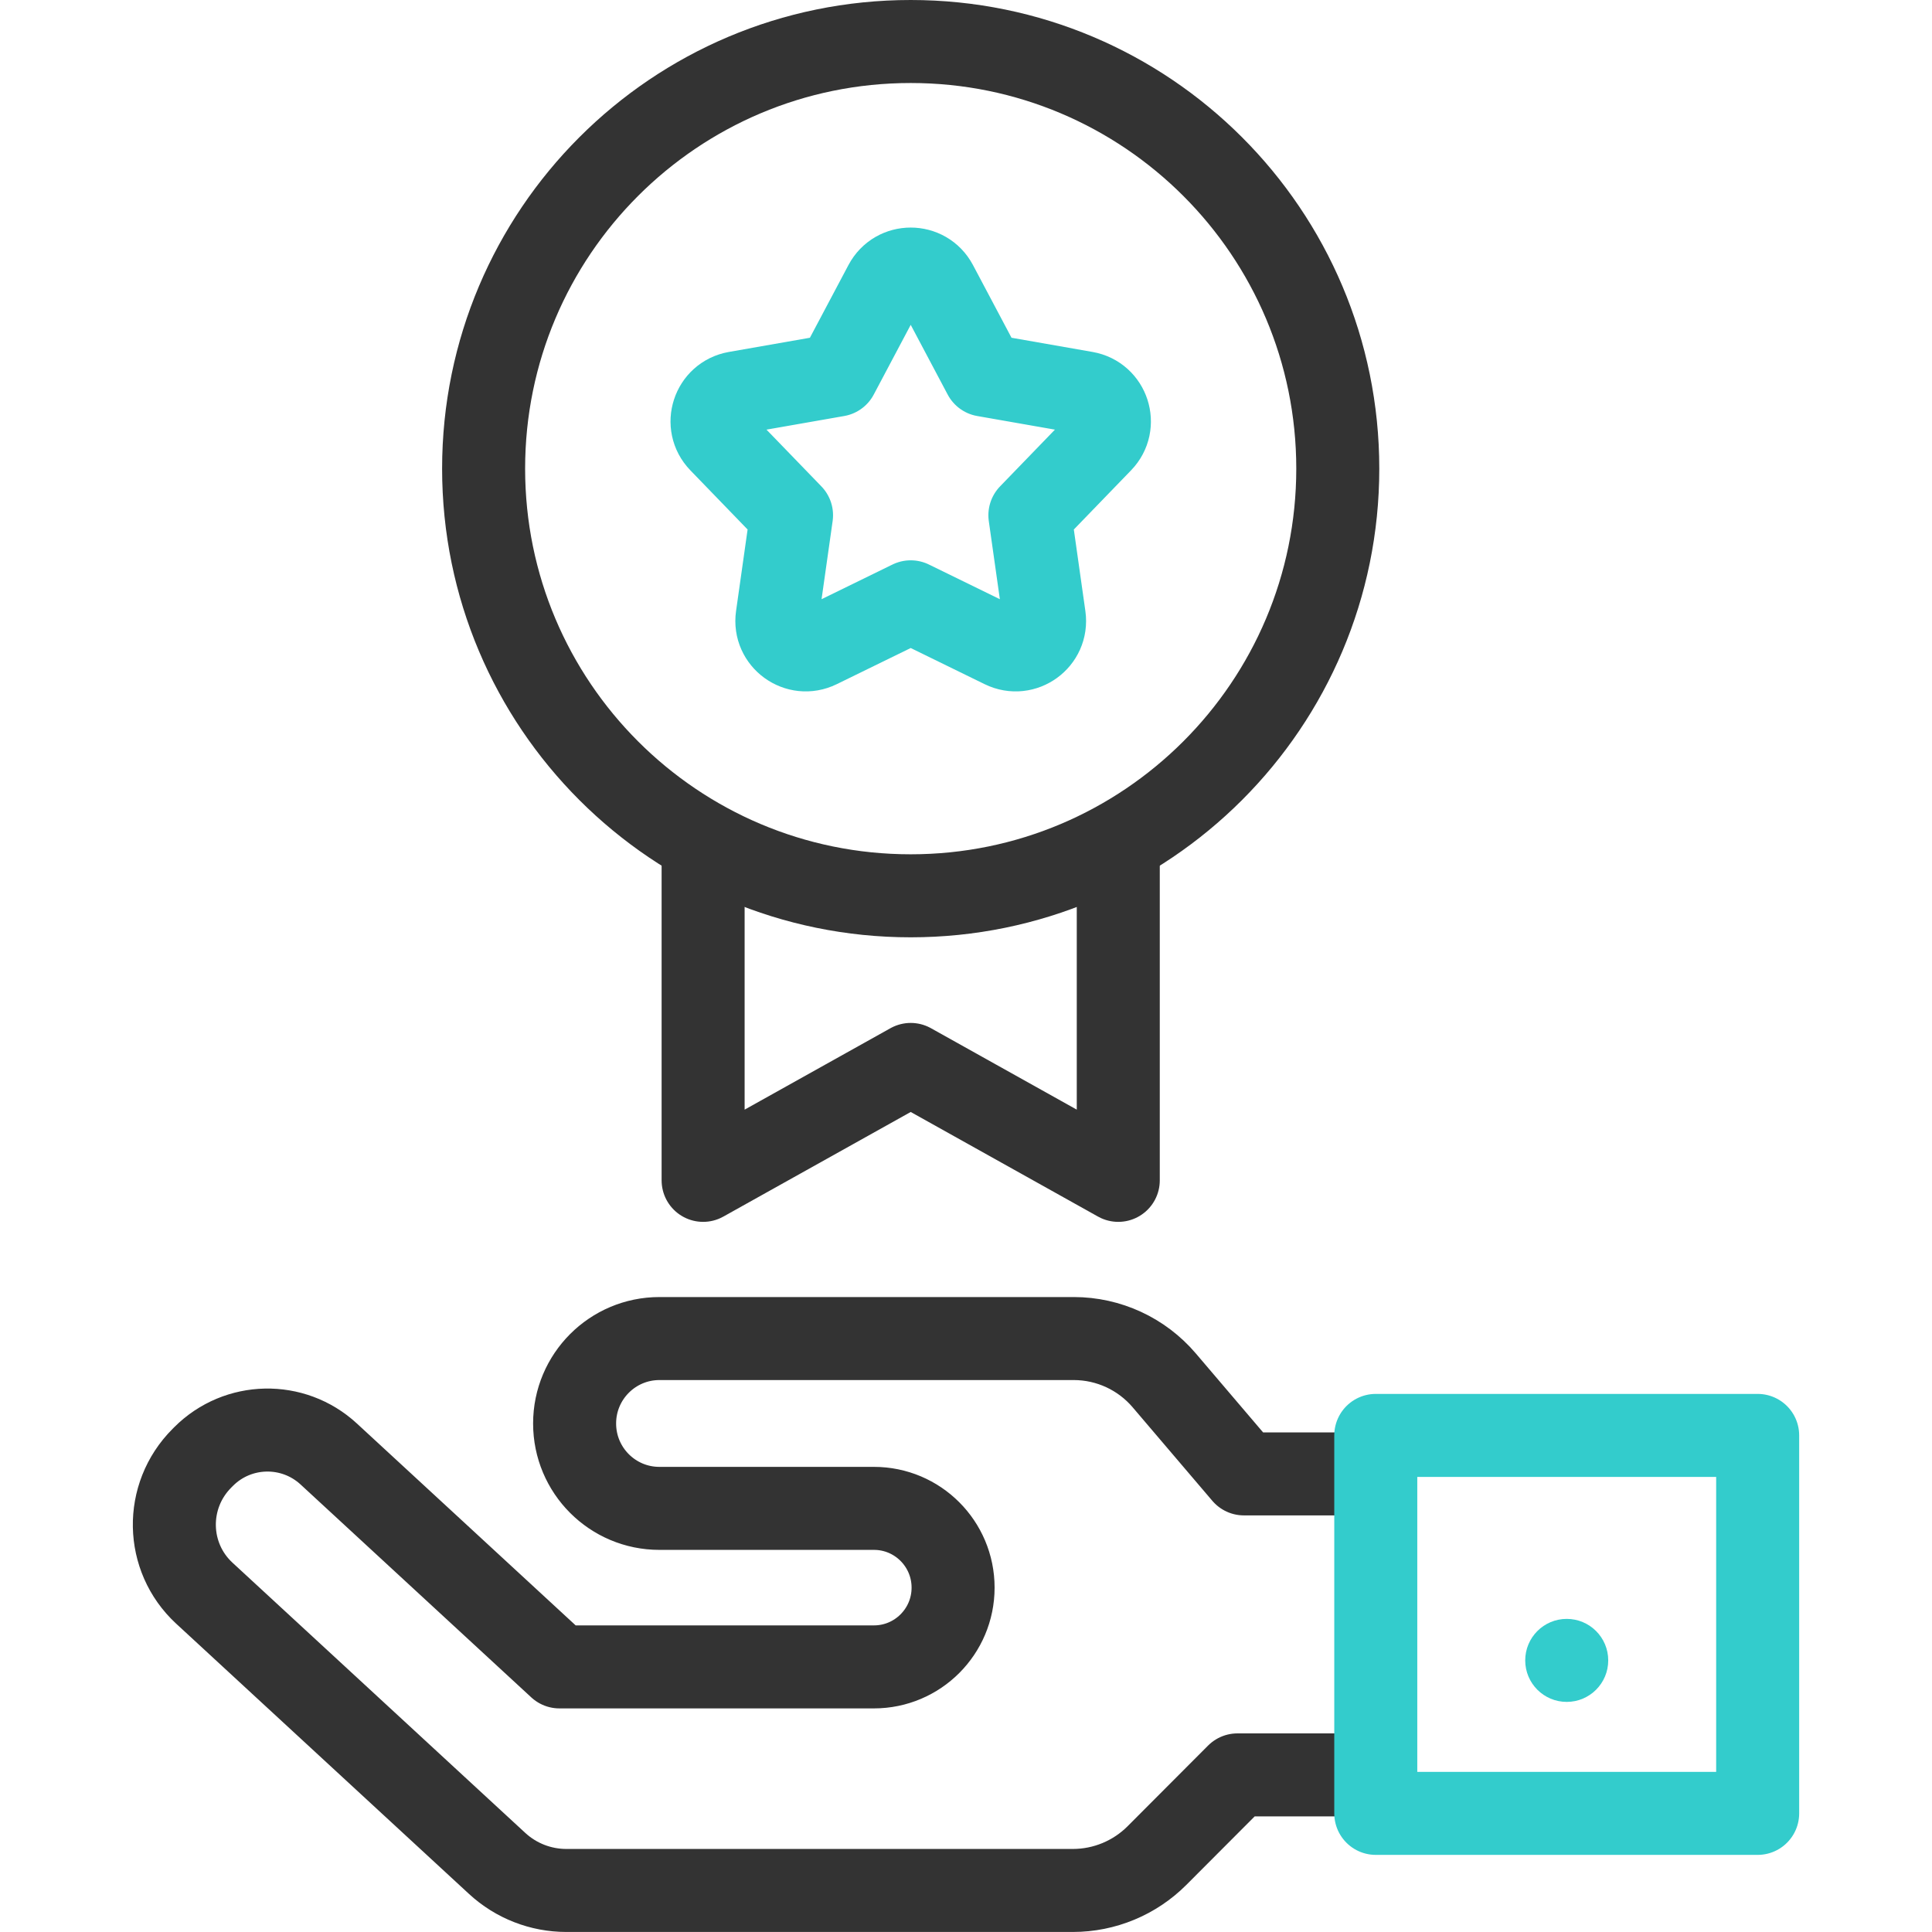
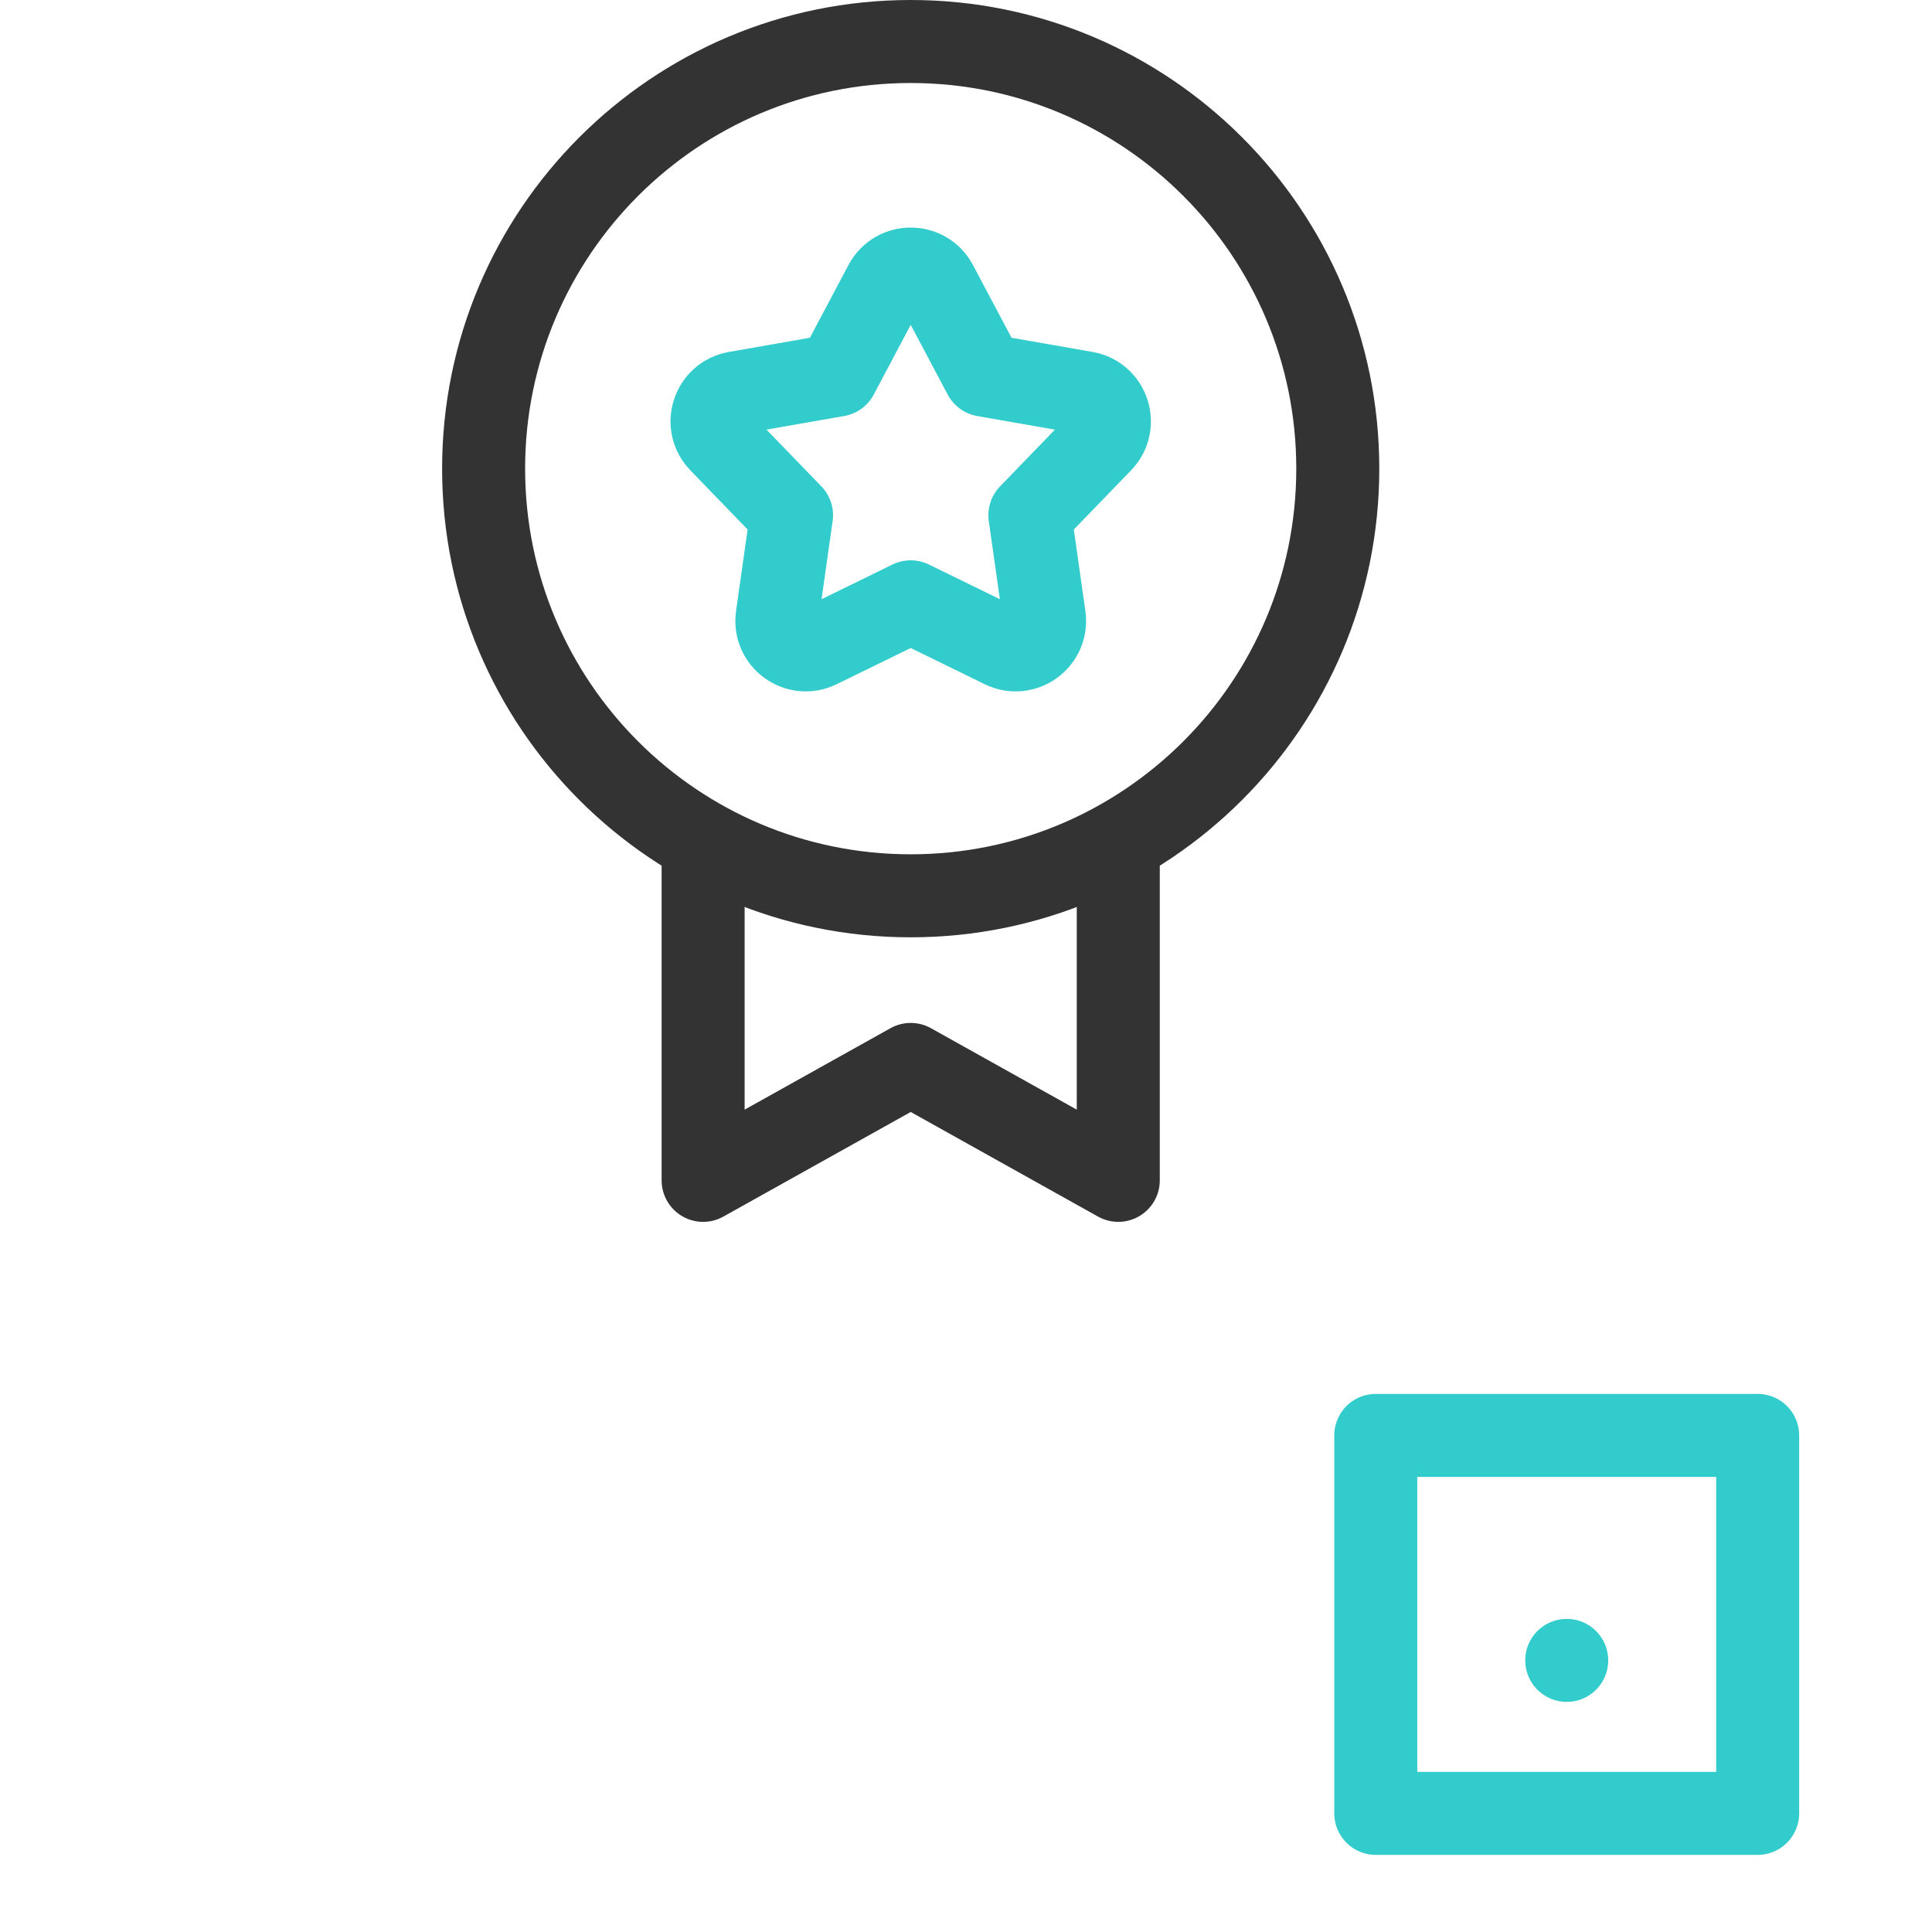
<svg xmlns="http://www.w3.org/2000/svg" width="60" height="60" viewBox="0 0 60 60" fill="none">
  <path d="M29.077 8.834L30.57 11.65L33.709 12.2C34.419 12.325 34.701 13.192 34.2 13.71L31.984 16.001L32.431 19.157C32.532 19.871 31.794 20.407 31.146 20.09L28.283 18.69L25.419 20.09C24.772 20.407 24.034 19.871 24.135 19.157L24.582 16.001L22.366 13.71C21.865 13.192 22.147 12.325 22.857 12.2L25.996 11.65L27.489 8.834C27.827 8.197 28.739 8.197 29.077 8.834Z" stroke="#33CCCC" stroke-width="2.578" stroke-miterlimit="10" stroke-linecap="round" stroke-linejoin="round" />
  <path d="M34.729 26.758V36.657L28.283 33.057L21.836 36.657V26.758" stroke="#333333" stroke-width="2.578" stroke-miterlimit="10" stroke-linecap="round" stroke-linejoin="round" />
-   <path d="M41.788 55.121H38.43L35.931 57.626C35.238 58.32 34.298 58.71 33.318 58.71H17.589C16.792 58.71 16.025 58.411 15.439 57.87C13.53 56.108 9.059 51.981 6.345 49.477C5.136 48.36 5.098 46.461 6.271 45.286L6.323 45.234C7.387 44.169 9.102 44.134 10.209 45.155L17.374 51.767H27.14C28.498 51.767 29.599 50.665 29.599 49.306V49.305C29.599 47.946 28.499 46.844 27.141 46.844C25.192 46.844 22.472 46.844 20.478 46.844C19.023 46.844 17.845 45.664 17.845 44.208V44.207C17.845 42.751 19.024 41.57 20.479 41.57L33.347 41.57C34.428 41.57 35.455 42.045 36.156 42.868L38.631 45.773H41.788" stroke="#333333" stroke-width="2.578" stroke-miterlimit="10" stroke-linecap="round" stroke-linejoin="round" />
  <path d="M54.586 44.578H42.726V56.316H54.586V44.578Z" stroke="#33CCCC" stroke-width="2.578" stroke-miterlimit="10" stroke-linecap="round" stroke-linejoin="round" />
  <circle cx="48.656" cy="51.565" r="1.289" fill="#33CCCC" />
  <path d="M28.282 27.82C35.608 27.82 41.546 21.881 41.546 14.554C41.546 7.228 35.608 1.289 28.282 1.289C20.957 1.289 15.019 7.228 15.019 14.554C15.019 21.881 20.957 27.82 28.282 27.82Z" stroke="#333333" stroke-width="2.578" stroke-miterlimit="10" stroke-linecap="round" stroke-linejoin="round" />
</svg>